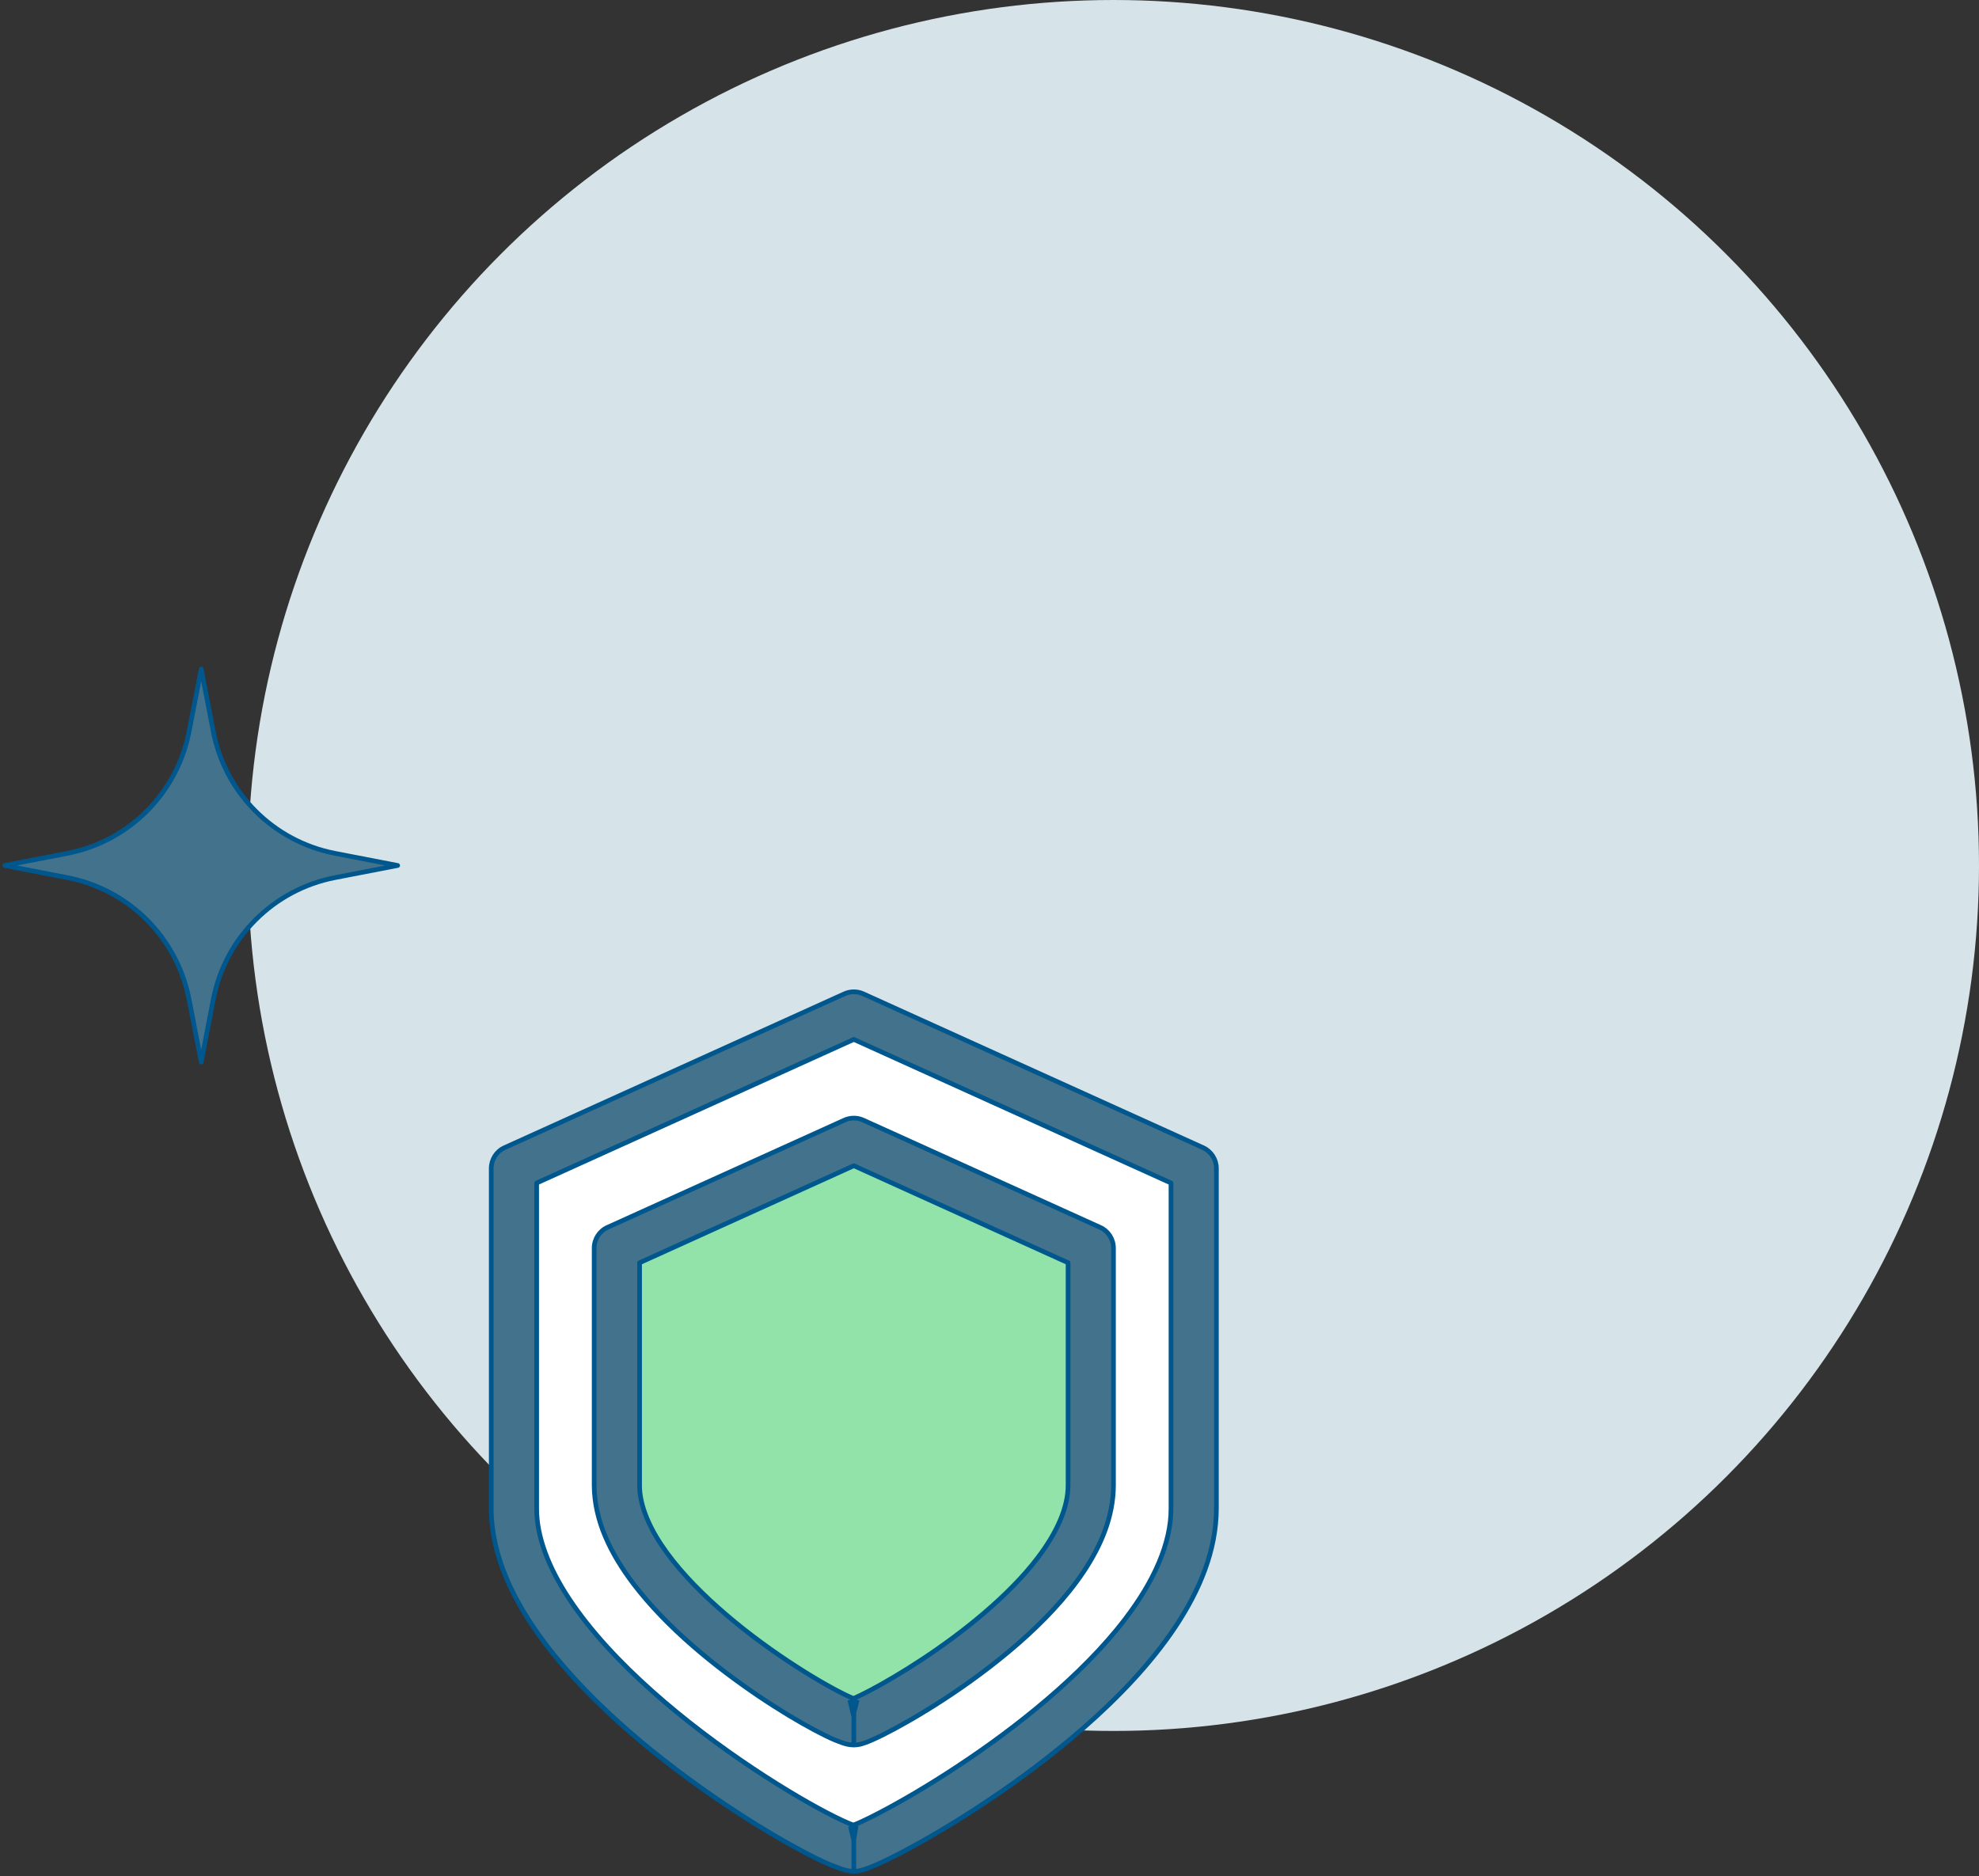
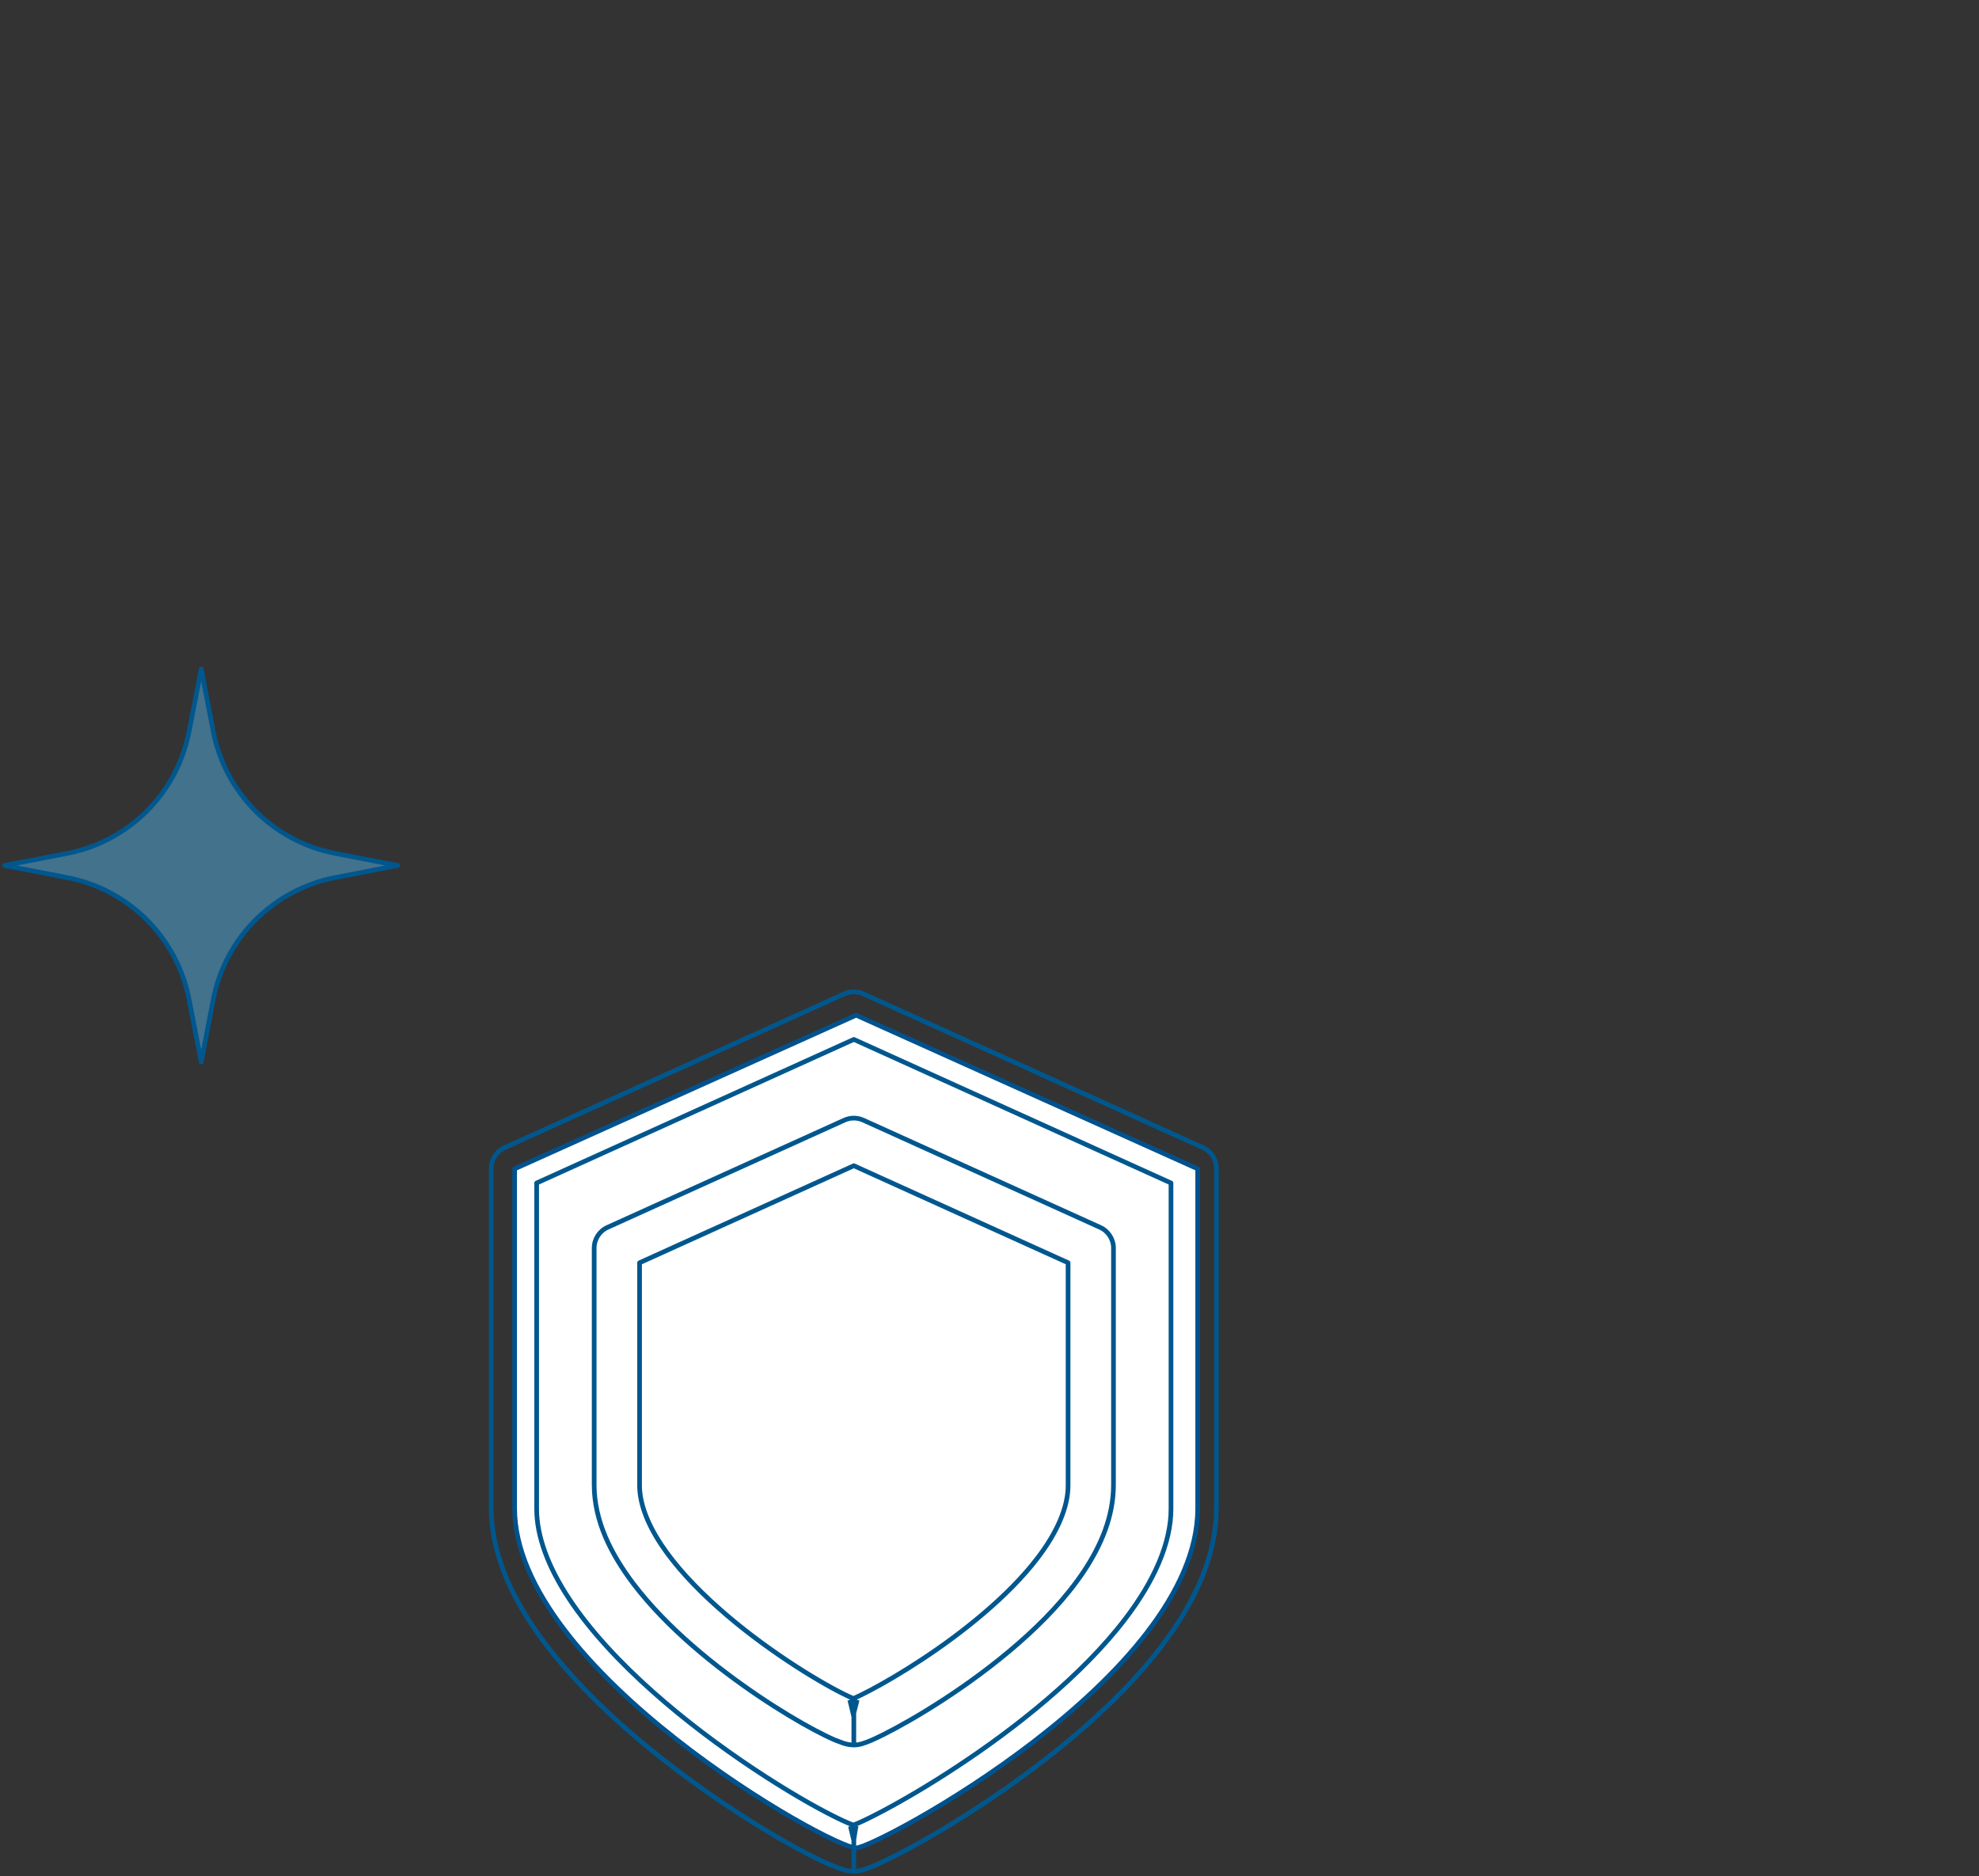
<svg xmlns="http://www.w3.org/2000/svg" width="423" height="401" viewBox="0 0 423 401" fill="none">
  <rect x="0" y="0" width="423" height="401" fill="#333333" stroke="none" />
-   <circle cx="238" cy="185" r="185" fill="#D6E4E9" />
  <path d="M183 395C177.49 395 110 357.019 110 322.421V249.842L183 217L256 249.842V322.421C256 358.347 187.184 395 183 395Z" fill="white" stroke="#00528E" stroke-miterlimit="2" stroke-linejoin="round" />
-   <path d="M182.5 400V390.287V393.22L182.966 390.316L182.5 390.287V393.22L182.966 390.316L182.898 390.763L183.005 390.326L182.966 390.316L182.898 390.763L183.005 390.326C182.655 390.258 180.724 389.51 178.336 388.296C169.756 384.032 153.354 373.931 139.475 361.557C132.525 355.38 126.197 348.62 121.723 341.86C117.229 335.09 114.686 328.428 114.706 322.445V252.873L182.5 222.181L250.294 252.873V322.445C250.323 329.846 246.655 338.014 240.521 346.037C231.378 358.061 217.023 369.425 204.639 377.574C198.456 381.663 192.759 384.965 188.489 387.218C186.363 388.345 184.577 389.209 183.325 389.753L181.937 390.307L181.772 390.355L182.5 393.425V390.287L181.772 390.355L182.5 393.425V390.287V400C183.49 399.981 183.907 399.835 184.383 399.708C186.052 399.223 187.906 398.378 190.575 397.067C199.728 392.492 216.596 382.44 231.543 369.396C239.007 362.869 245.985 355.603 251.216 347.756C256.428 339.918 259.981 331.409 260 322.445V249.746C260 247.842 258.874 246.103 257.146 245.317L184.499 212.43C183.238 211.857 181.763 211.857 180.501 212.43L107.854 245.317C106.116 246.103 105 247.842 105 249.746V322.445C105.039 332.721 109.843 342.443 116.56 351.359C126.692 364.724 141.503 376.583 154.392 385.305C160.837 389.656 166.796 393.191 171.484 395.688C173.833 396.941 175.861 397.931 177.54 398.64L179.879 399.524C180.646 399.747 181.248 399.971 182.5 400Z" fill="#43728C" />
  <path d="M182.5 400V390.287M182.5 400C183.49 399.981 183.907 399.835 184.383 399.708C186.052 399.223 187.906 398.378 190.575 397.067C199.728 392.492 216.596 382.44 231.543 369.396C239.007 362.869 245.985 355.603 251.216 347.756C256.428 339.918 259.981 331.409 260 322.445V249.746C260 247.842 258.874 246.103 257.146 245.317L184.499 212.43C183.238 211.857 181.763 211.857 180.501 212.43L107.854 245.317C106.116 246.103 105 247.842 105 249.746V322.445C105.039 332.721 109.843 342.443 116.56 351.359C126.692 364.724 141.503 376.583 154.392 385.305C160.837 389.656 166.796 393.191 171.484 395.688C173.833 396.941 175.861 397.931 177.54 398.64L179.879 399.524C180.646 399.747 181.248 399.971 182.5 400ZM182.5 390.287V393.22L182.966 390.316M182.5 390.287L182.966 390.316M182.5 390.287V393.425L181.772 390.355M182.5 390.287L181.772 390.355M182.966 390.316L182.898 390.763L183.005 390.326M182.966 390.316L183.005 390.326M183.005 390.326C182.655 390.258 180.724 389.51 178.336 388.296C169.756 384.032 153.354 373.931 139.475 361.557C132.525 355.38 126.197 348.62 121.723 341.86C117.229 335.09 114.686 328.428 114.706 322.445V252.873L182.5 222.181L250.294 252.873V322.445C250.323 329.846 246.655 338.014 240.521 346.037C231.378 358.061 217.023 369.425 204.639 377.574C198.456 381.663 192.759 384.965 188.489 387.218C186.363 388.345 184.577 389.209 183.325 389.753L181.937 390.307L181.772 390.355" stroke="#00578E" stroke-miterlimit="2" stroke-linejoin="round" />
-   <path d="M183 368C179.15 368 132 341.543 132 317.431V266.872L183 244L234 266.872V317.431C234 342.464 185.922 368 183 368Z" fill="#92E3A9" stroke="#00528E" stroke-miterlimit="2" stroke-linejoin="round" />
-   <path d="M182.5 373V363.29V366.164L183.208 363.358L182.5 363.29V366.164L183.208 363.358C183.189 363.377 181.859 362.882 180.239 362.057C174.397 359.153 163.004 352.143 153.474 343.627C148.69 339.384 144.361 334.743 141.343 330.189C138.306 325.615 136.685 321.226 136.705 317.459V269.919L182.5 249.178L228.295 269.919V317.459C228.325 322.149 225.957 327.567 221.784 333.014C215.583 341.18 205.674 349.046 197.134 354.668C192.855 357.493 188.924 359.775 185.993 361.319C184.528 362.096 183.315 362.678 182.49 363.038L181.636 363.377L181.675 363.504L181.646 363.377H181.636L181.675 363.504L181.646 363.377L182.5 366.951V363.29L181.646 363.377L182.5 366.951V363.29V373C183.451 372.981 183.81 372.845 184.218 372.748C185.586 372.34 186.877 371.738 188.788 370.796C195.281 367.543 207.101 360.513 217.659 351.298C222.929 346.696 227.878 341.549 231.634 335.927C235.37 330.315 237.99 324.11 238 317.459V266.783C238 264.879 236.884 263.141 235.147 262.355L184.499 239.43C183.237 238.857 181.763 238.857 180.501 239.43L129.853 262.355C128.116 263.141 127 264.879 127 266.783V317.459C127.029 325.12 130.571 332.15 135.356 338.5C142.595 348.036 153.008 356.367 162.082 362.503C166.614 365.562 170.806 368.058 174.135 369.825C175.794 370.708 177.24 371.417 178.473 371.942L180.229 372.602C180.84 372.777 181.326 372.971 182.5 373Z" fill="#43728C" />
  <path d="M182.5 373V363.29M182.5 373C183.451 372.981 183.81 372.845 184.218 372.748C185.586 372.34 186.877 371.738 188.788 370.796C195.281 367.543 207.101 360.513 217.659 351.298C222.929 346.696 227.878 341.549 231.634 335.927C235.37 330.315 237.99 324.11 238 317.459V266.783C238 264.879 236.884 263.141 235.147 262.355L184.499 239.43C183.237 238.857 181.763 238.857 180.501 239.43L129.853 262.355C128.116 263.141 127 264.879 127 266.783V317.459C127.029 325.12 130.571 332.15 135.356 338.5C142.595 348.036 153.008 356.367 162.082 362.503C166.614 365.562 170.806 368.058 174.135 369.825C175.794 370.708 177.24 371.417 178.473 371.942L180.229 372.602C180.84 372.777 181.326 372.971 182.5 373ZM182.5 363.29V366.164L183.208 363.358M182.5 363.29L183.208 363.358M182.5 363.29V366.951L181.646 363.377M182.5 363.29L181.646 363.377M183.208 363.358C183.189 363.377 181.859 362.882 180.239 362.057C174.397 359.153 163.004 352.143 153.474 343.627C148.69 339.384 144.361 334.743 141.343 330.189C138.306 325.615 136.685 321.226 136.705 317.459V269.919L182.5 249.178L228.295 269.919V317.459C228.325 322.149 225.957 327.567 221.784 333.014C215.583 341.18 205.674 349.046 197.134 354.668C192.855 357.493 188.924 359.775 185.993 361.319C184.528 362.096 183.315 362.678 182.49 363.038L181.636 363.377M181.636 363.377L181.675 363.504L181.646 363.377M181.636 363.377H181.646" stroke="#00578E" stroke-miterlimit="2" stroke-linejoin="round" />
  <path d="M43.01 143L45.592 156.389C48.145 169.554 58.446 179.855 71.611 182.408L85 185L71.611 187.592C58.446 190.145 48.145 200.436 45.592 213.611L43.01 227L40.408 213.611C37.855 200.436 27.564 190.145 14.389 187.592L1 185L14.389 182.408C27.564 179.855 37.855 169.554 40.408 156.389L43.01 143Z" fill="#43728C" stroke="#00578E" stroke-miterlimit="2" stroke-linejoin="round" />
</svg>